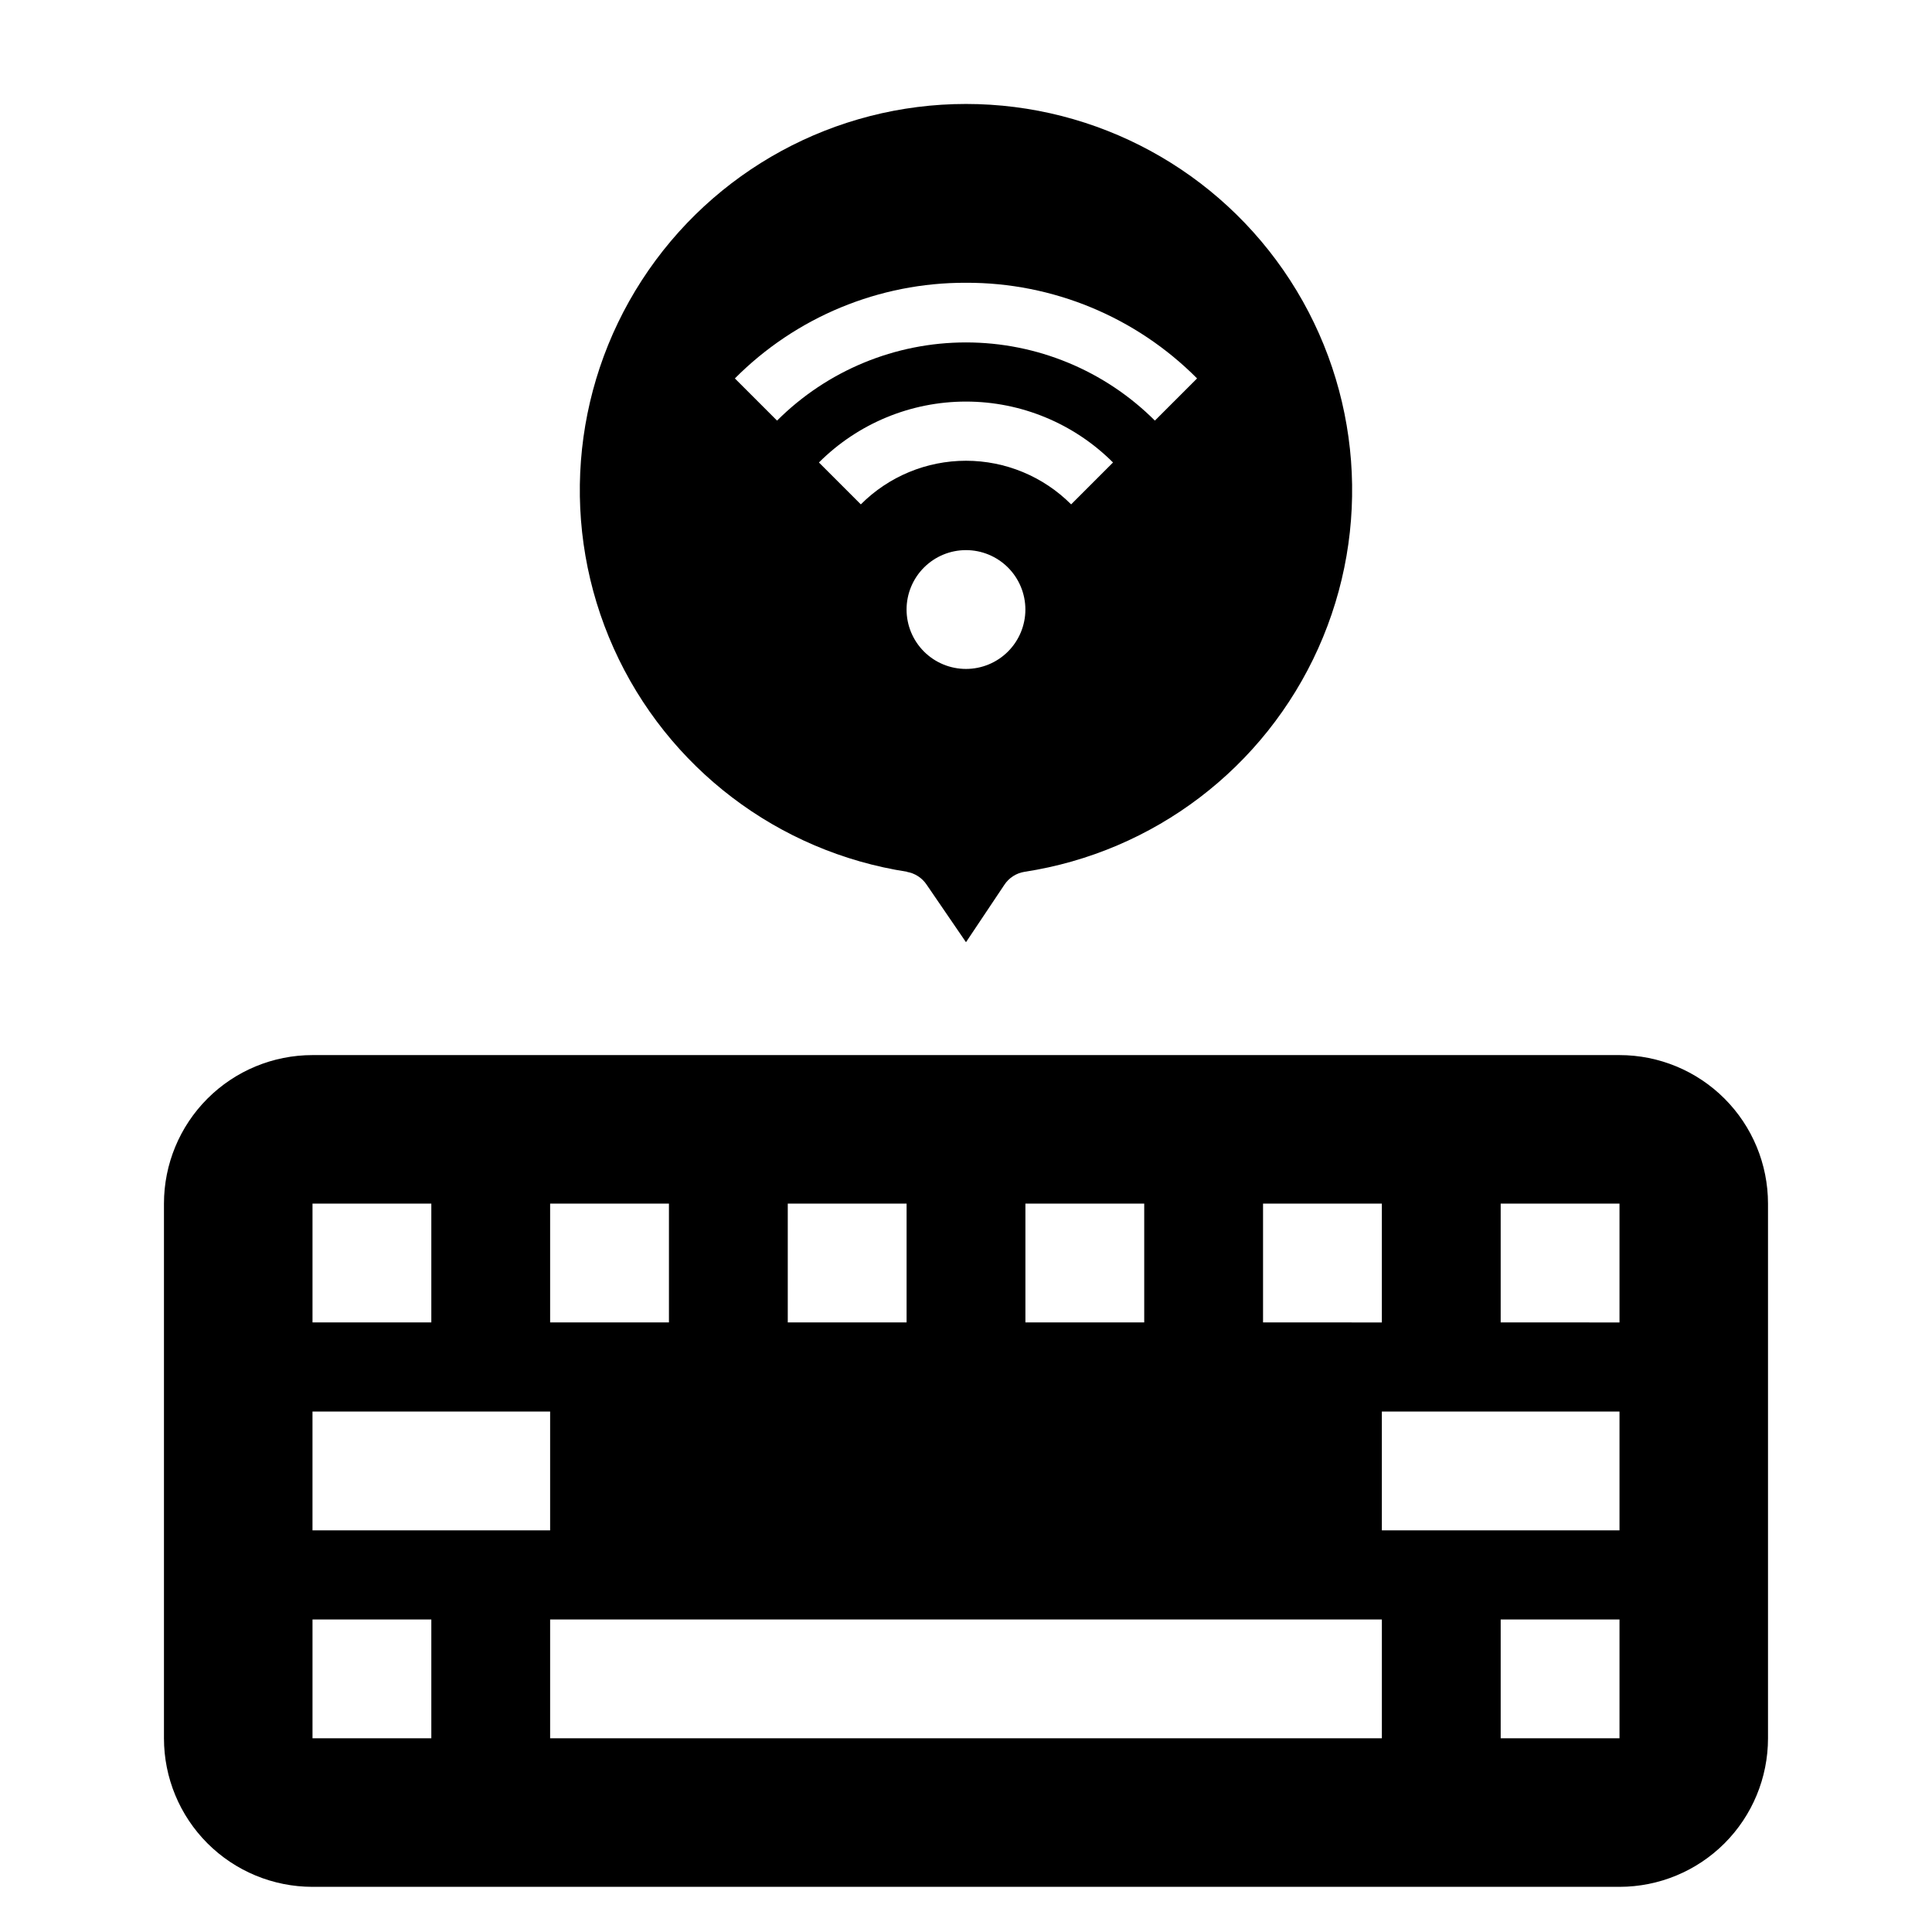
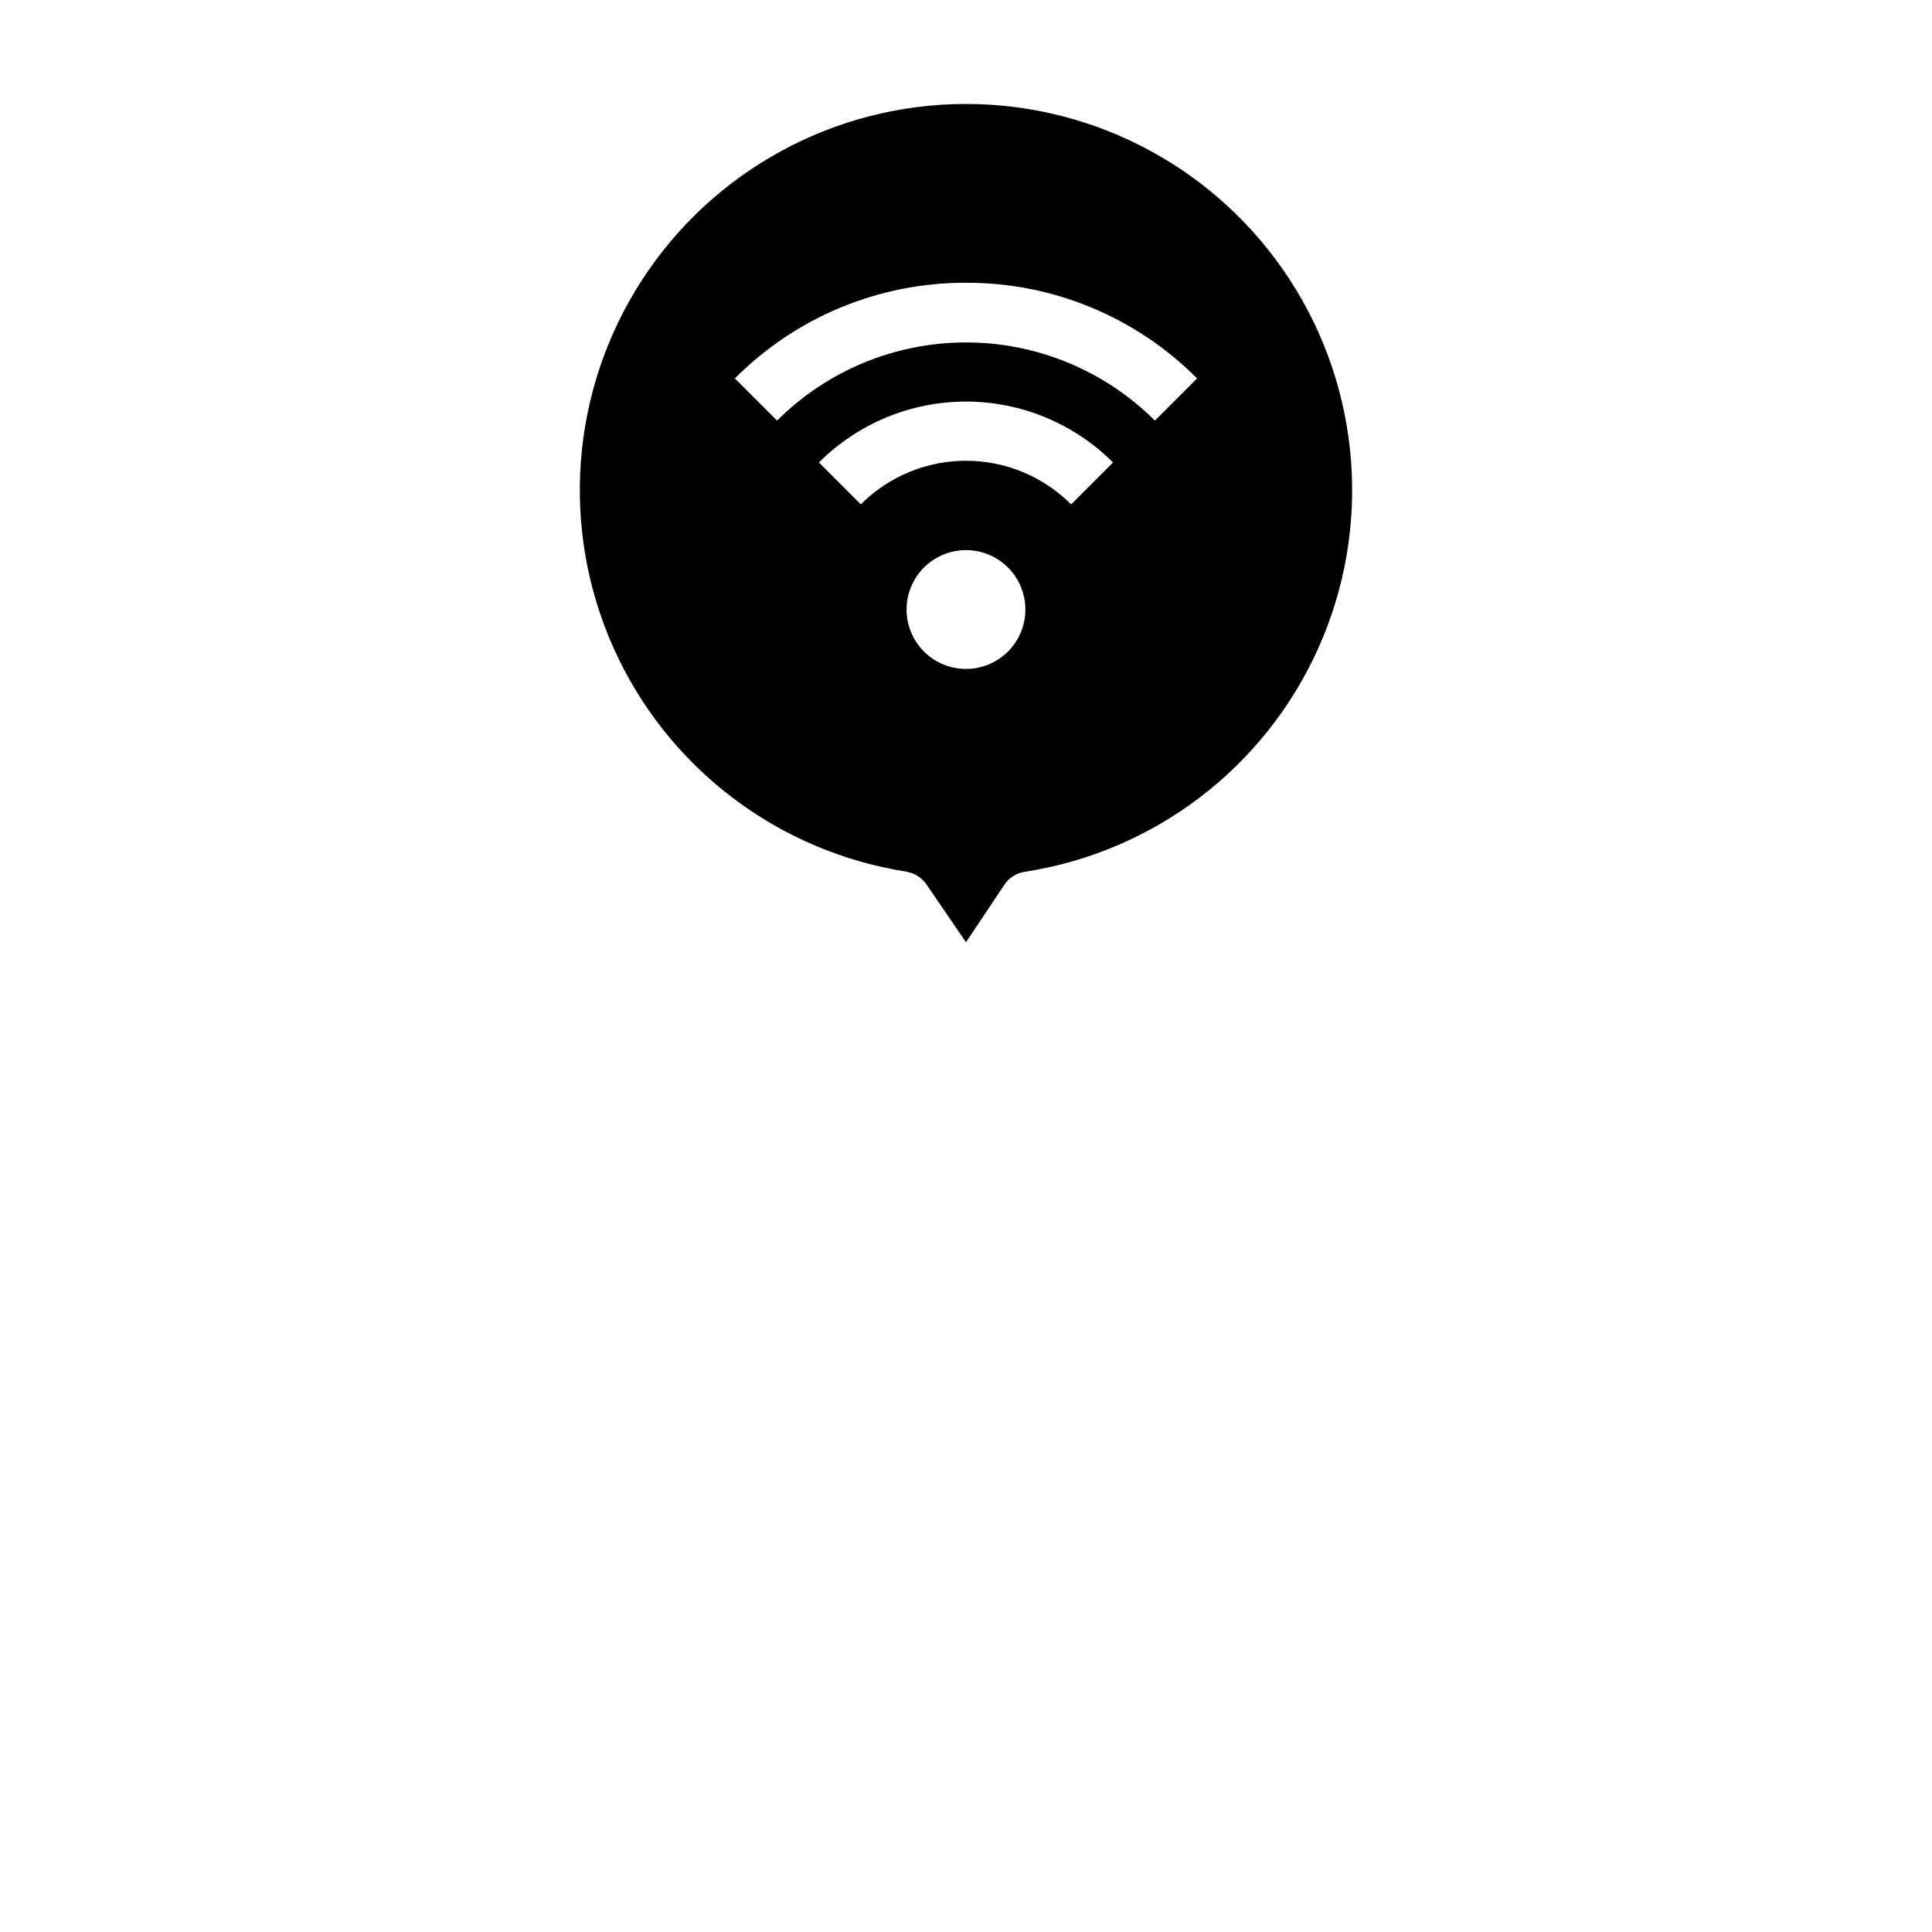
<svg xmlns="http://www.w3.org/2000/svg" fill="#000000" width="800px" height="800px" version="1.1" viewBox="144 144 512 512">
  <g>
-     <path d="m573.18 423.61h-346.37c-10.438 0-20.449 4.148-27.832 11.531-7.379 7.379-11.527 17.391-11.527 27.832v141.7c0 10.438 4.148 20.449 11.527 27.832 7.383 7.379 17.395 11.527 27.832 11.527h346.37c10.438 0 20.449-4.148 27.832-11.527 7.379-7.383 11.527-17.395 11.527-27.832v-141.7c0-10.441-4.148-20.453-11.527-27.832-7.383-7.383-17.395-11.531-27.832-11.531zm-283.39 149.57h220.42v31.488h-220.42zm-62.977-23.617v-31.488h62.977v31.488zm94.465-55.105h-31.488v-31.484h31.488zm62.977 0h-31.488v-31.484h31.488zm62.977 0h-31.488v-31.484h31.488zm31.488 0v-31.484h31.488v31.488zm31.488 23.617h62.977v31.488h-62.977zm31.488-23.617v-31.484h31.488v31.488zm-283.39 0h-31.488v-31.484h31.488zm-31.488 78.723h31.488v31.488h-31.488zm314.88 0h31.488v31.488h-31.488z" />
    <path d="m384.25 375.04c2.195 0.348 4.137 1.605 5.356 3.465l10.391 15.191 10.156-15.191h-0.004c1.219-1.859 3.16-3.117 5.356-3.465 34.312-5.258 63.617-27.555 77.84-59.223 14.227-31.664 11.426-68.379-7.43-97.523-18.859-29.145-51.207-46.742-85.918-46.742-34.715 0-67.062 17.598-85.918 46.742-18.859 29.145-21.66 65.859-7.434 97.523 14.223 31.668 43.531 53.965 77.844 59.223zm15.746-53.766c-4.176 0-8.18-1.656-11.133-4.609-2.953-2.953-4.613-6.957-4.613-11.133 0-4.176 1.66-8.18 4.613-11.133 2.953-2.953 6.957-4.613 11.133-4.613s8.18 1.66 11.133 4.613c2.949 2.953 4.609 6.957 4.609 11.133 0 4.176-1.66 8.18-4.609 11.133-2.953 2.953-6.957 4.609-11.133 4.609zm27.867-43.609c-7.387-7.402-17.414-11.562-27.867-11.562-10.457 0-20.484 4.16-27.867 11.562l-11.102-11.102c10.336-10.332 24.352-16.141 38.969-16.141 14.613 0 28.629 5.809 38.965 16.141zm-27.867-58.727c22.98-0.078 45.039 9.051 61.242 25.348l-11.18 11.18h0.004c-13.285-13.27-31.293-20.719-50.066-20.719-18.777 0-36.785 7.449-50.066 20.719l-11.18-11.18c16.207-16.297 38.262-25.426 61.246-25.348z" />
  </g>
</svg>